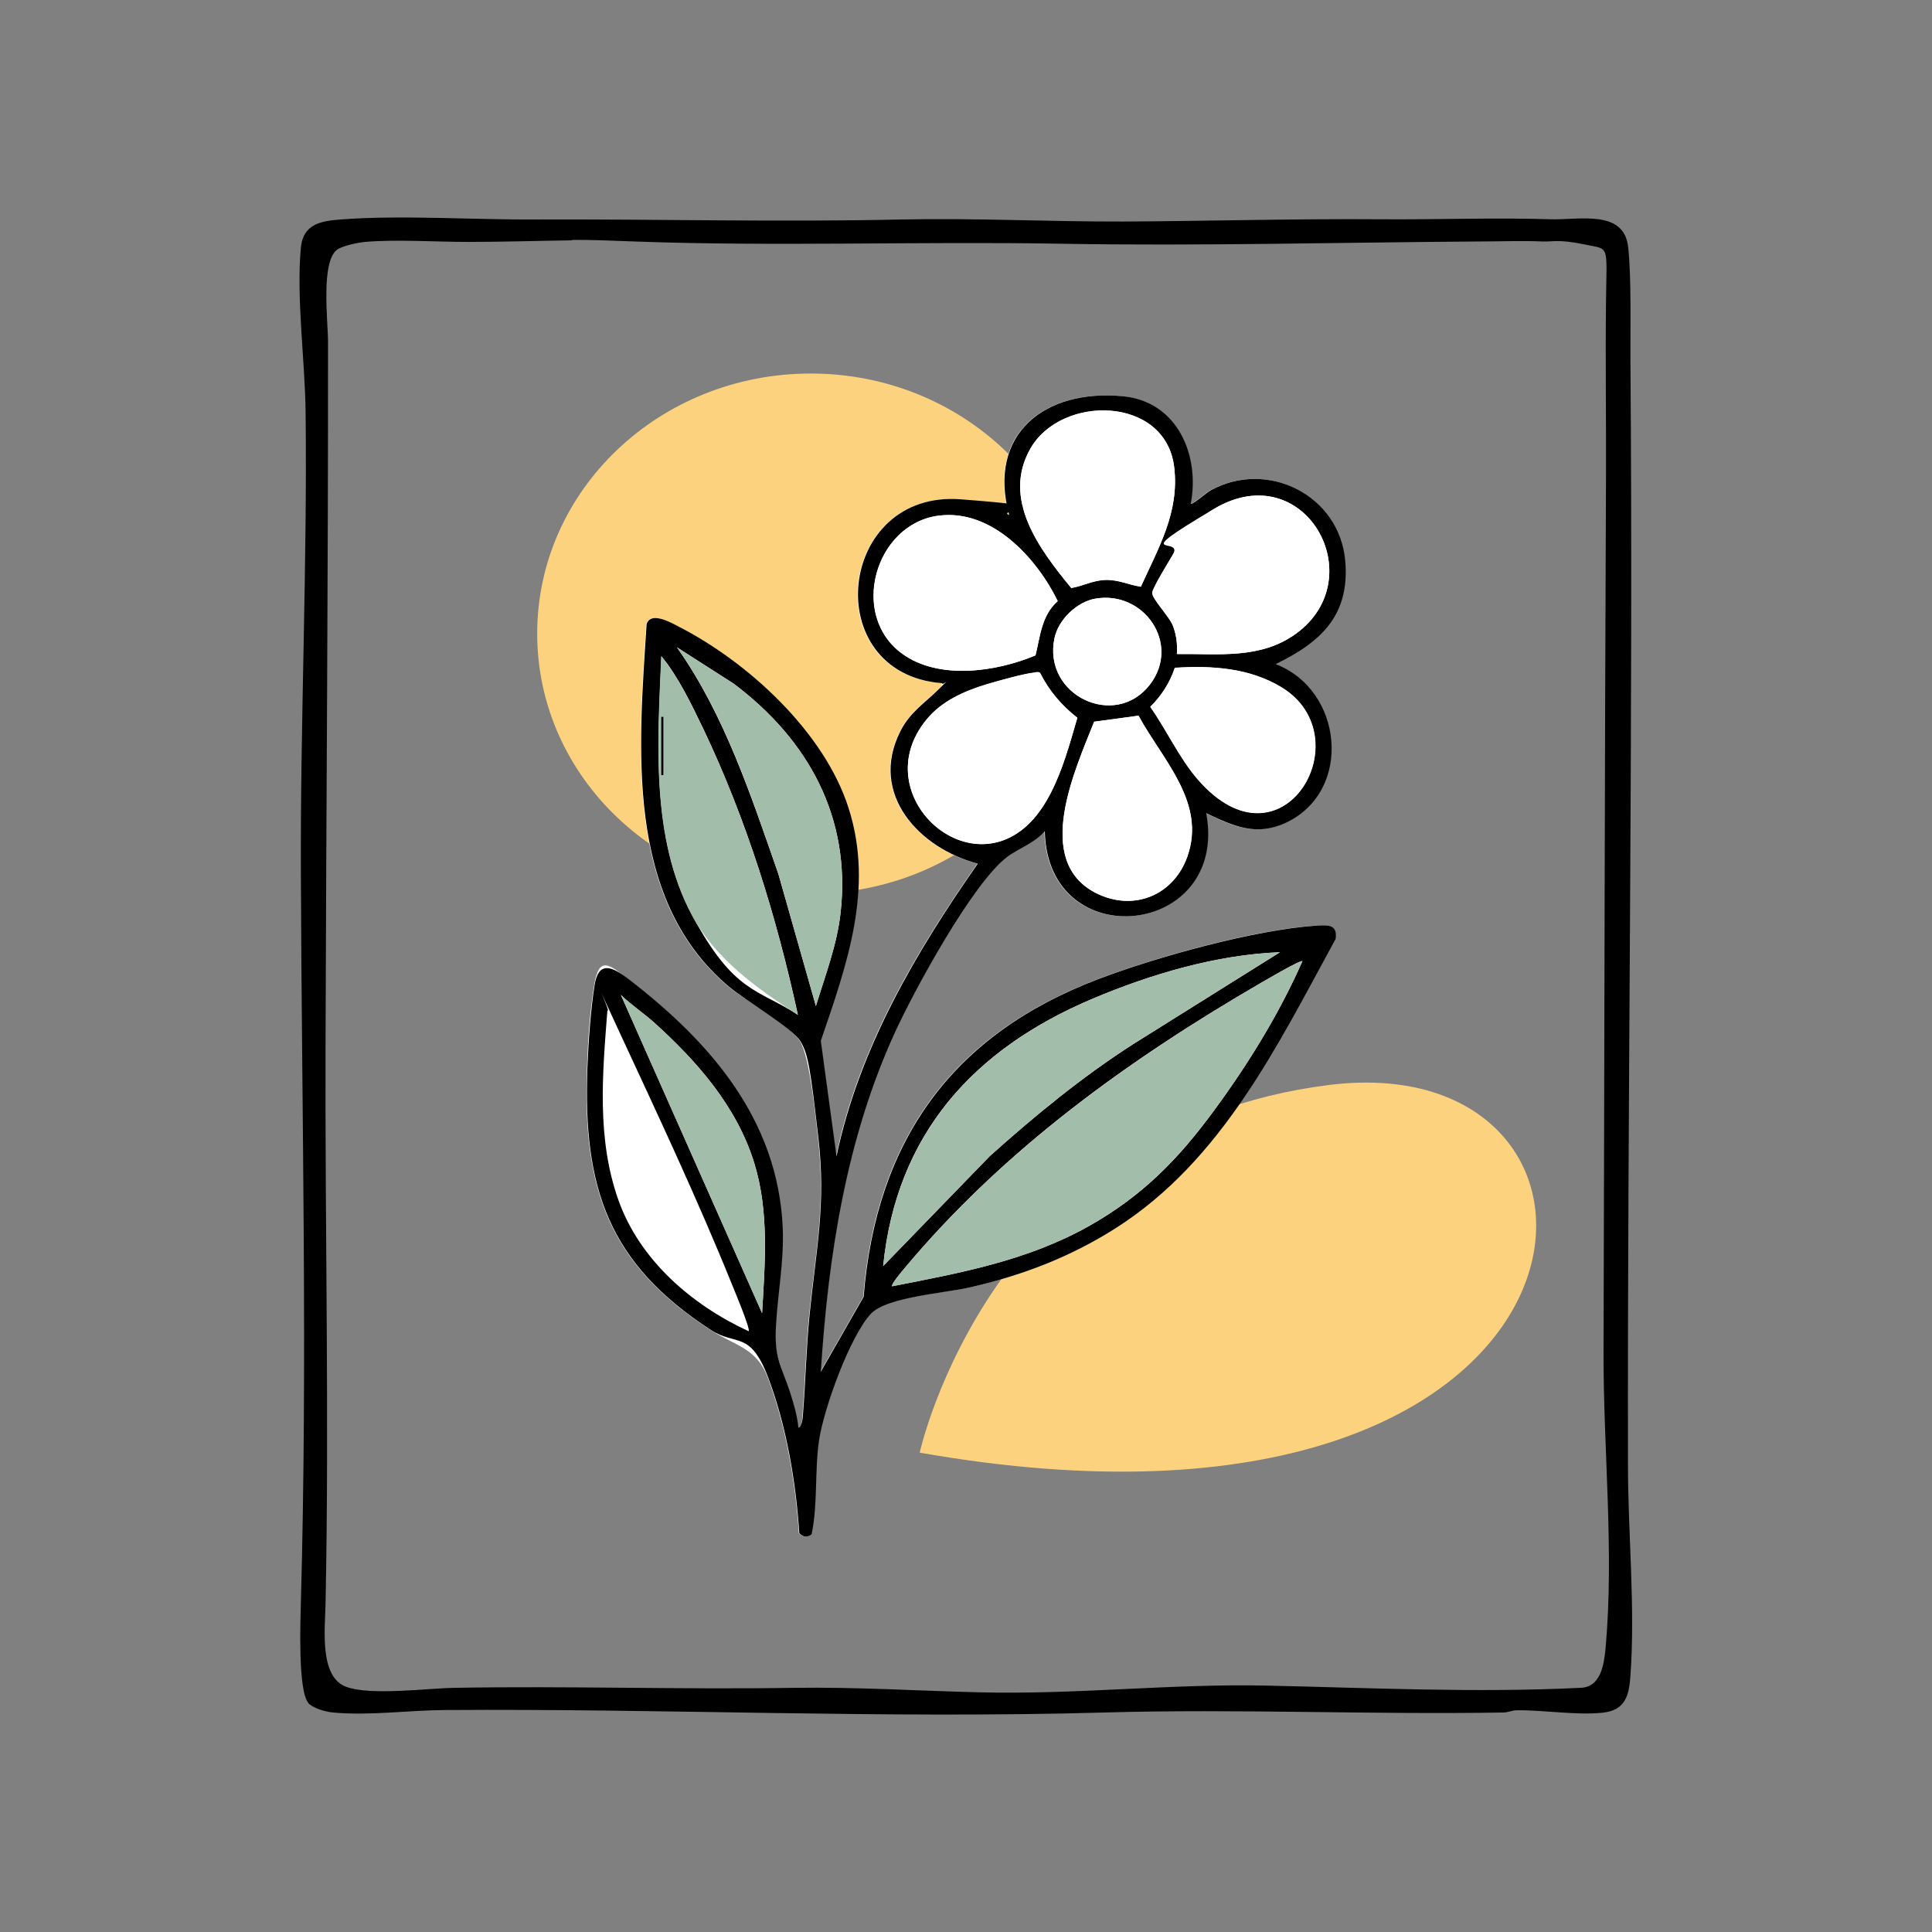
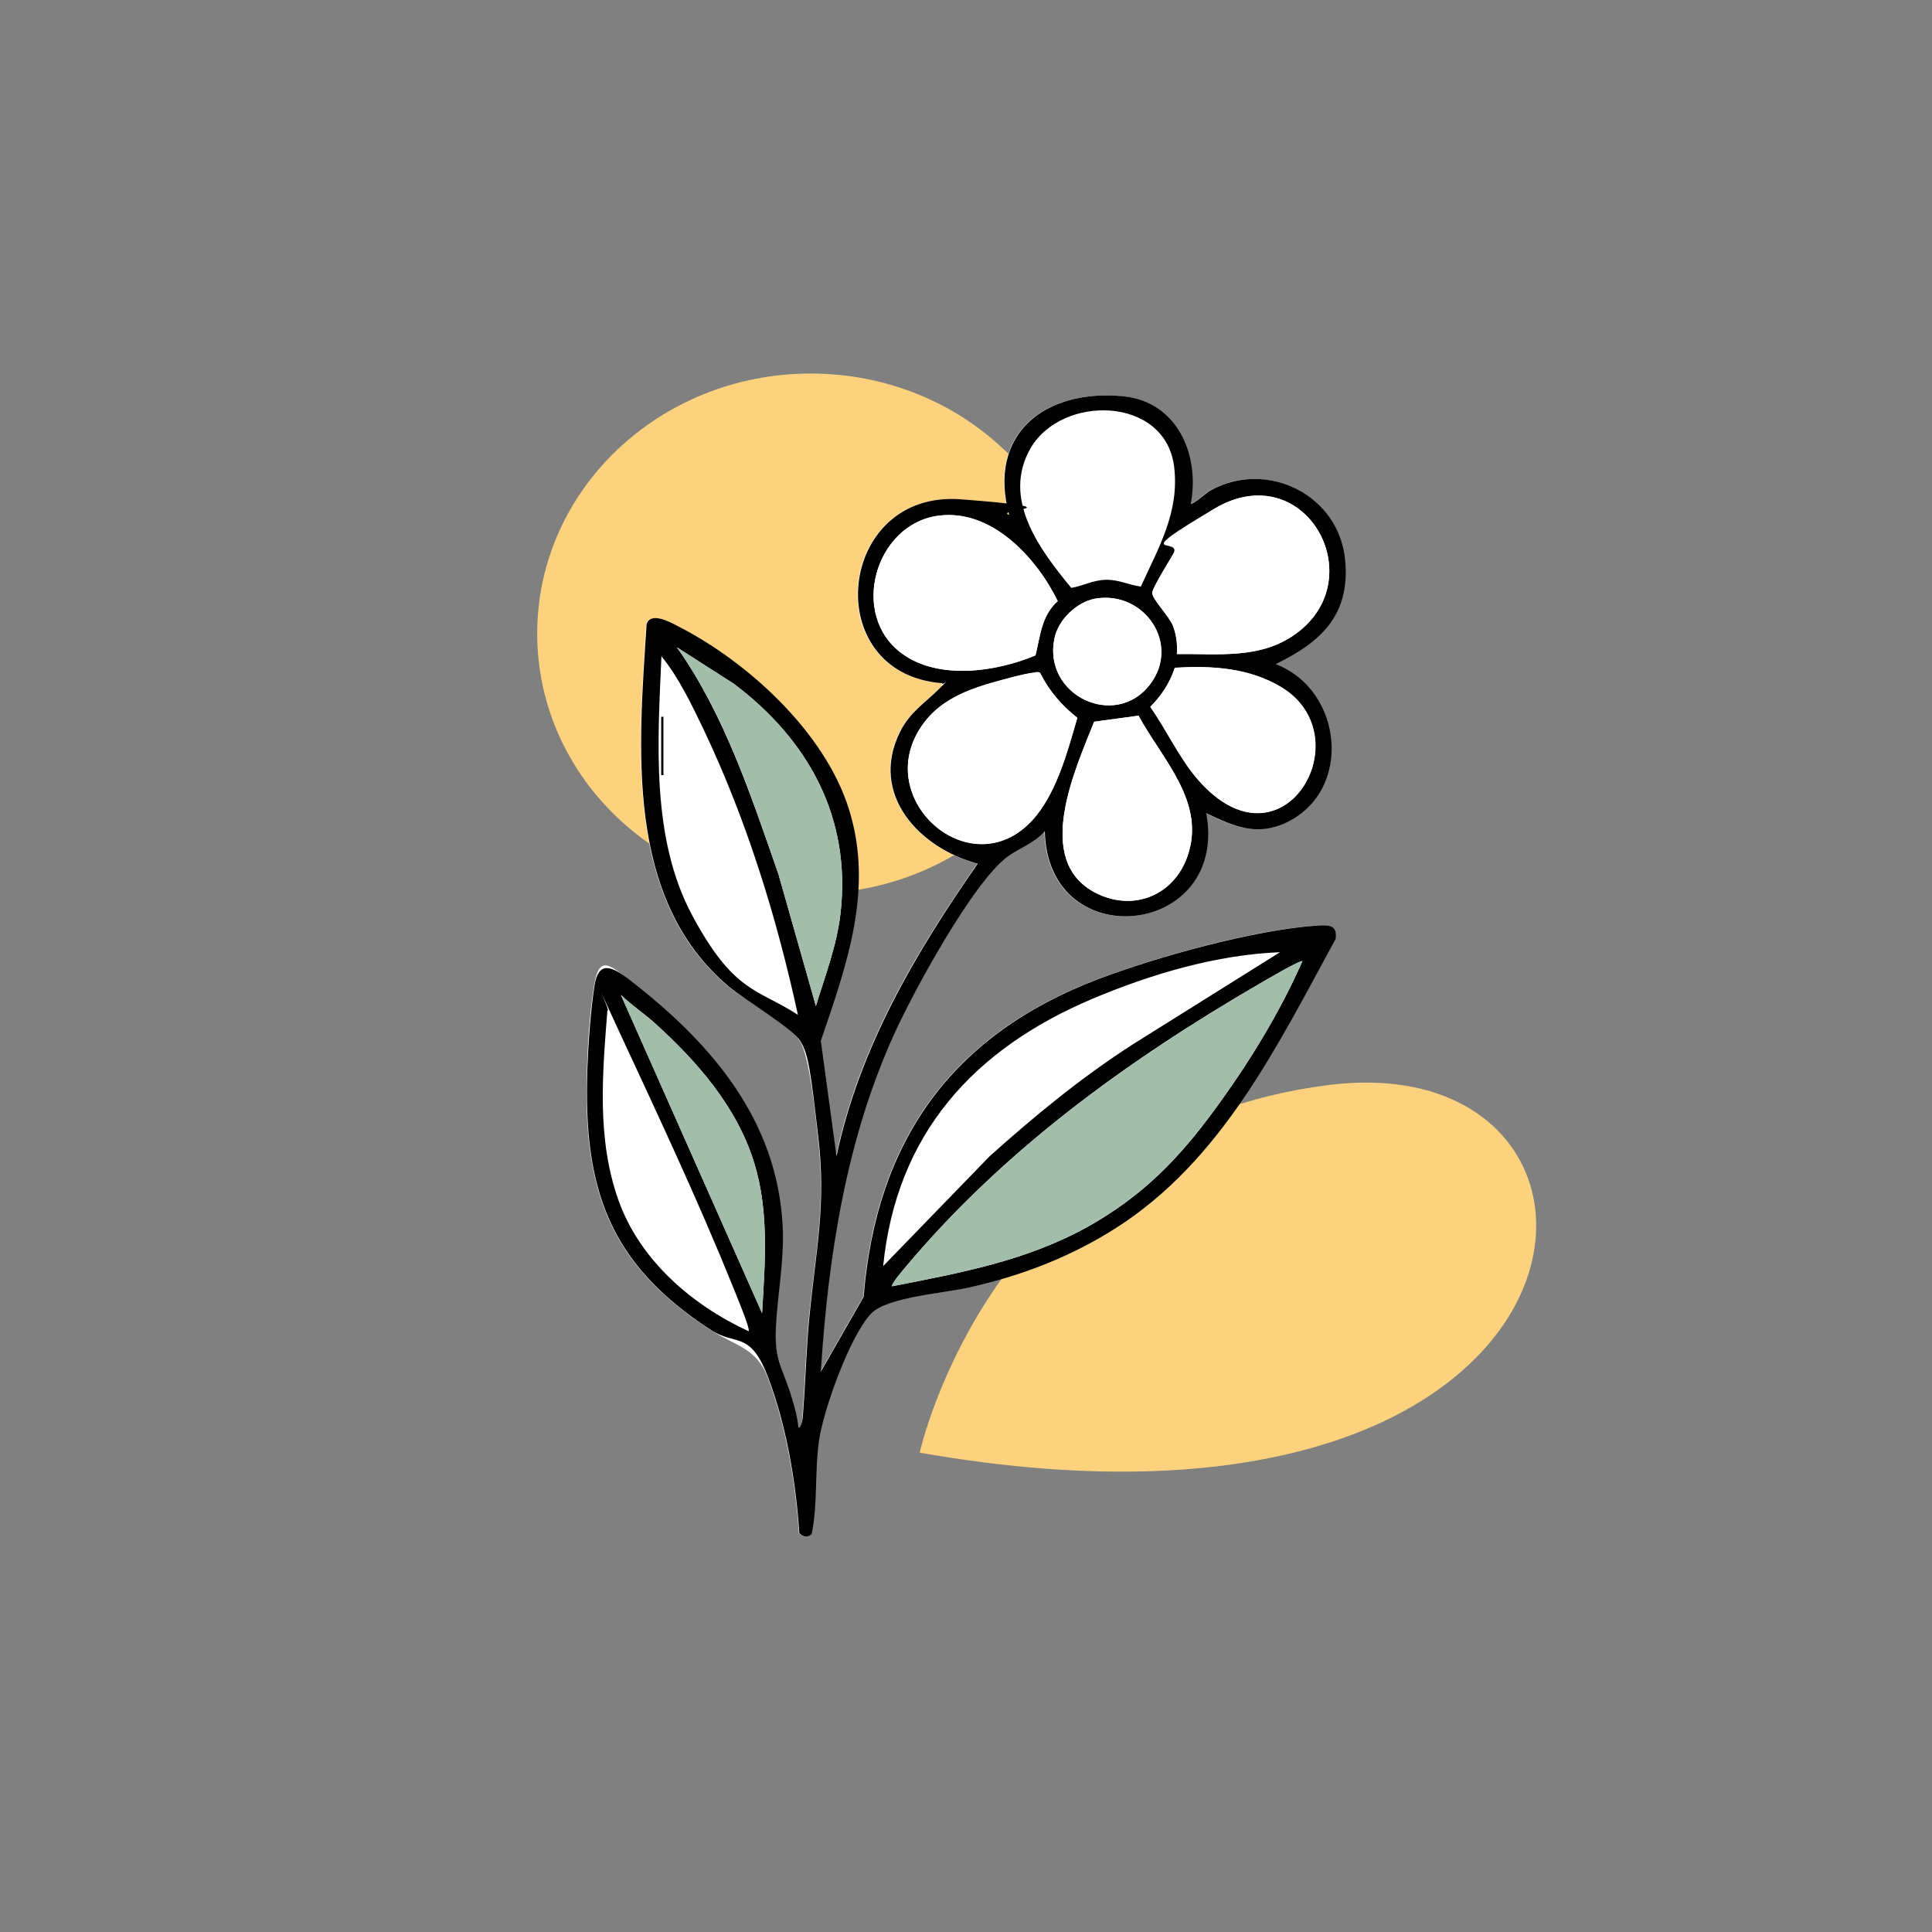
<svg xmlns="http://www.w3.org/2000/svg" version="1.1" viewBox="0 0 861.7 861.7">
  <rect x="0" y="0" width="861.7" height="861.7" fill="#808080" stroke="none" />
  <defs>
    <style> .st0 { fill: #fff; } .st1 { fill: #a3bdab; } .st2 { fill: #fcd27e; } </style>
  </defs>
  <g id="Capa_2">
    <ellipse class="st2" cx="361.6" cy="282.6" rx="122" ry="116" />
    <path class="st2" d="M410.2,647.9s31.7-145.3,182.7-164,134.2,219.8-182.7,164Z" />
  </g>
  <g id="Capa_1">
-     <path d="M137.6,759.6c-4.8-5.3-3.6-36.6-3.4-45.2,3-107.7.4-216.2,0-323.9-.3-69.1,2.9-138.2,2.1-207.1-.3-22.4-4.2-51.3-2.1-73,1-10.2,8.4-11.8,17.5-12.5,27.4-2.1,60,.2,88.1,0,54-.2,107.7,1.2,162,0,33.5-.7,65.7,1,98.9.9s76.6-1.3,115.1-1c25.3.2,50.7-.8,75.9,0,12.5.4,32.7-4.6,34.5,12.5,1.5,14.2.9,36,1,51,1.3,163.8-1.4,328.1-1.1,492.1,0,30.8,3.3,63.1,1.1,94-.6,9-2.4,15.5-12.5,16.5-11.9,1.2-25.7-1.2-38.1-1.1-2.1,0-4.1,1-6,1-59.4,1-118.5-1.7-178,0-97.7,2.8-196-1.8-294.1-1.1-16.3.1-33.6,2.6-50,1.1-3.3-.3-9-1.9-11.1-4.3ZM255.1,107.2c-15.5.2-30.8.7-46.3.7-14.4,0-32.1-1.2-46,0-3.1.3-10.1,1.7-12.5,3.5-7.3,5.6-4,31.9-4,40.9.1,104.1-.8,208.2-1.1,312-.3,83.7,1.7,167.4,0,251-.2,10.9-2.9,32.5,9.1,37,10.9,4.1,36.1.7,48.4.5,50.3-.9,100.6.8,151.1,0,28.5-.4,54.7,1.3,82.9,2,43.2,1.1,85.3-3.9,128-3,46.7,1,93.2,3.3,140,1,9.3-.1,10.7-10.4,11.4-17.6,3.9-43.3-1-88.4-.9-131.9.4-130.2.5-260.9,1.1-390.9.1-26-.3-52.3,0-78.1s1.8-22.9-9.7-25.3-14-1.1-18.7-1.3c-9.1-.4-18.9,0-28.1,0-62.1.4-124.9,2.1-186.9,1-63.4-1.1-126.7,1.3-190-1-9.1-.3-18.8-.8-27.7-.7Z" />
-   </g>
+     </g>
  <g id="Capa_3">
    <path class="st0" d="M530.9,224.7c4.2-22-6.2-45.7-30.5-48-34.5-3.2-60.3,16.8-50.5,53-7.4-2.8-13.3-6.4-21.5-7-55.4-4.2-63.7,77.7-8.5,82,.4,1.6-.2,1.6-1.1,2.4-6.5,6.5-13.3,10.6-17.6,19.4-13.8,27.9,8.7,51.8,34.7,58.7-27.8,39.8-53,82.4-63,130.5l-7-51.5c11.5-33.8,23.8-67.7,12.5-103.4-10.8-34.2-45.2-65.7-76.4-81.6-3.4-1.7-12.1-6.5-13.8-.8-3.5,54.7-9.9,122,36.3,161.3,7.8,6.6,27.8,17.4,32.3,24.7s7,34.4,8,43c3.5,30.1-.9,49.7-3.9,78.9-1.5,14.9-1.8,30-3,45s-.4,5.3-2,5.5c-.6-5.3-2.1-10.7-3.7-15.8-3.9-12.2-7-15.8-6.3-29.7s3.8-28.9,3-44.1c-2.3-48-32.2-82.6-68.6-110.4-8.1-6.2-13.1-11.2-15.3,2.6s-2.8,26-3.2,36.8c-2,53.8,9.4,87.3,55.1,117,11.2,7.2,20.6,7.9,25.6,21.4,8.1,21.6,12.3,46.4,13.8,69.2,1.7,1.8,3.6,2.1,5.5.5,2.7-13.5,1.2-28,3.3-41.8s13.8-46.8,23.3-56.7c7.1-7.4,32.8-9.2,43.5-11.5,23.5-5.3,45.2-13.6,65.5-26.5,47.3-30.2,72-81.3,98.1-129,1-6.3-2.9-6.3-8.1-6-27.7,1.7-71.8,14-98,24-65,24.8-98.8,71.9-104.4,141.6l-19.1,33.4c3.4-51.6,11.4-104.1,33.1-151.4,8.6-18.6,34.7-66.5,49.9-78.1s12.3-6.2,16.9-11.6c1.2,56.1,82.2,47.2,72-8,12.1,5.8,22.4,10.5,35.7,4.2,29.8-14.1,25.4-59.1-4.7-70.7,20.2-9.8,33.1-21.8,31-46-2.5-29.4-34.8-45.6-60.4-31.3-1.4.8-8,6.6-8.7,5.8Z" />
    <path d="M530.9,224.7c.7.8,7.3-5,8.7-5.8,25.5-14.3,57.9,1.9,60.4,31.3,2.1,24.2-10.8,36.2-31,46,30.1,11.6,34.5,56.5,4.7,70.7-13.3,6.3-23.5,1.6-35.7-4.2,10.2,55.2-70.8,64.1-72,8-4.6,5.4-11.7,7.6-16.9,11.6-15.3,11.6-41.4,59.5-49.9,78.1-21.7,47.2-29.8,99.7-33.1,151.4l19.1-33.4c5.6-69.6,39.4-116.8,104.4-141.6,26.2-10,70.3-22.2,98-24,5.1-.3,9-.3,8.1,6-26.1,47.8-50.7,98.8-98.1,129-20.3,12.9-42,21.2-65.5,26.5-10.6,2.4-36.4,4.2-43.5,11.5-9.5,9.9-21.3,42.9-23.3,56.7s-.5,28.3-3.3,41.8c-2,1.6-3.8,1.3-5.5-.5-1.5-22.8-5.7-47.7-13.8-69.2s-14.4-14.1-25.6-21.4c-45.7-29.7-57.1-63.2-55.1-117,.4-10.9,1.5-26.2,3.2-36.8s7.3-8.8,15.3-2.6c36.3,27.9,66.3,62.4,68.6,110.4.7,15.2-2.2,29.3-3,44.1s2.3,17.5,6.3,29.7c1.6,5.1,3.2,10.4,3.7,15.8,1.6-.2,1.9-4.3,2-5.5,1.2-15,1.5-30,3-45,2.9-29.2,7.4-48.8,3.9-78.9s-4.4-37.1-8-43-24.5-18.1-32.3-24.7c-46.2-39.3-39.8-106.5-36.3-161.3,1.7-5.7,10.4-1,13.8.8,31.3,15.9,65.7,47.4,76.4,81.6,11.3,35.8-1,69.7-12.5,103.4l7,51.5c10.1-48.1,35.2-90.7,63-130.5-26-6.9-48.5-30.8-34.7-58.7,4.3-8.8,11.1-12.9,17.6-19.4s1.4-.9,1.1-2.4c-55.1-4.3-46.9-86.3,8.5-82s14.1,4.2,21.5,7c-9.8-36.2,15.9-56.2,50.5-53,24.3,2.2,34.7,26,30.5,48ZM508.8,261.7c7.9-17.4,17.3-33.2,14.9-53.4-3.8-31.8-50.2-32.5-64.1-8.3-12.9,22.6,4.1,45.1,18.2,62.2,5.4-.9,9.7-3.5,15.5-3.6s10,2.3,15.5,3ZM524.9,291.7c18.5-.2,37.5,2.5,53.3-9.2,34-25,3.6-79.4-36.6-55.6s-13.3,11.8-18.5,20.5c-1.4,2.3-9.1,15.6-9.2,16.9-.2,2.7,7.6,10.6,9.2,14.7s2.1,8.3,1.8,12.7ZM418.6,230c-28.3,3.7-39.9,44.4-16.1,61.6,16.3,11.8,41.8,8.1,59.4.7,2.1-8.8,2.7-17.8,9.9-24.2-9.4-19.3-29.5-41.2-53.1-38.1ZM488.6,267c-8.3,1.4-16.6,9.4-18.3,17.7-5.3,25.4,27.1,40.8,42.6,20.6,13.9-18.1-2.6-42-24.3-38.3ZM363.9,448.7c4.2-13.7,9.4-27.2,11-41.5,4.8-42.6-14.4-77.3-47.7-102.3l-25.3-16.2c21.3,30.1,33.2,66.6,45.3,101.2l16.7,58.8ZM355.9,452.7c-9.5-43.7-22.9-87-42.1-127.4-5.3-11-11.2-23.4-18.8-32.6-1.6,37.9-4.8,81.1,13.8,115.7s29,32.5,47.2,44.3ZM524,297.9c-2.2,6.6-6,12.4-10.9,17.3,7.3,10.4,13,23,21.3,32.5,37.6,43.2,73.7-19,37.2-41.2-14.3-8.7-31.2-9.7-47.5-8.7ZM461.7,299.9c-4.8.4-16.7,3.8-21.8,5.3-9.8,3-19.8,7.4-26.5,15.5-28.3,34,20.9,77.9,48.9,42.9,9.5-11.8,14.1-29.2,18.2-43.5-7.1-5.6-12.5-11.9-16.6-20-.7-.6-1.4-.3-2.2-.3ZM488,321.9c-8.4,21.3-27.4,62,.8,76.4,16.6,8.4,34.6,1.2,40.8-16.3,8.5-24.2-11.2-43.2-21.8-62.8l-19.8,2.7ZM570.9,424.7c-28.3,1.1-57.7,9.8-83.7,20.8-53,22.4-87.4,60.3-93.3,119.2l47.5-49c20.2-18.1,41.1-35.3,64-50l65.5-41ZM580.9,428.7c-.8-.7-16.6,8.6-18.7,9.8-59.2,34.4-114.6,74.3-158.8,127.2-.8,1-6.2,7.3-5.5,8,30.6-6,60.2-11.4,87.7-26.8,24-13.5,40.1-30,56.1-51.9,15.2-20.7,28.8-42.8,39.2-66.3ZM339.9,585.7c1.3-22.4,3.2-45.3-3.5-67-7.8-25.3-25.7-45.5-44.5-62.5-4.8-4.3-10.4-8-15-12.5l63,142ZM333.9,593.7c.9-.9-6.4-18.3-7.5-21-15.5-38.3-33.2-75.9-50.6-113.4s-2.6-6.7-4.9-8.6c-2.2,28.4-4.8,57.1,4.9,84.5,9.5,26.8,32.7,46.8,58,58.5Z" />
    <path class="st1" d="M580.9,428.7c-10.4,23.5-24,45.6-39.2,66.3-16.1,21.9-32.2,38.4-56.1,51.9-27.5,15.4-57.1,20.8-87.7,26.8-.7-.7,4.6-7,5.5-8,44.2-52.8,99.6-92.8,158.8-127.2,2.1-1.2,17.9-10.5,18.7-9.8Z" />
-     <path class="st1" d="M570.9,424.7l-65.5,41c-22.9,14.7-43.8,31.9-64,50l-47.5,49c6-58.9,40.4-96.8,93.3-119.2,26-11,55.4-19.7,83.7-20.8Z" />
    <path class="st0" d="M418.6,230c23.7-3.1,43.7,18.8,53.1,38.1-7.2,6.4-7.7,15.4-9.9,24.2-17.6,7.4-43.1,11.1-59.4-.7-23.8-17.2-12.2-57.8,16.1-61.6Z" />
-     <path class="st0" d="M508.8,261.7c-5.4-.8-9.7-3.1-15.5-3s-10.1,2.7-15.5,3.6c-14.1-17.2-31.2-39.6-18.2-62.2,13.8-24.2,60.3-23.5,64.1,8.3,2.4,20.1-7,35.9-14.9,53.4Z" />
    <path class="st0" d="M524.9,291.7c.3-4.4-.2-8.6-1.8-12.7s-9.5-12.1-9.2-14.7,7.8-14.5,9.2-16.9c5.2-8.7,9.5-15.2,18.5-20.5,40.3-23.8,70.6,30.7,36.6,55.6-15.9,11.6-34.8,9-53.3,9.2Z" />
    <path class="st0" d="M461.7,299.9c.8,0,1.5-.3,2.2.3,4.1,8.1,9.5,14.4,16.6,20-4.2,14.3-8.8,31.7-18.2,43.5-28.1,34.9-77.2-8.9-48.9-42.9,6.7-8.1,16.7-12.5,26.5-15.5,5.1-1.5,17-4.9,21.8-5.3Z" />
-     <path class="st1" d="M355.9,452.7c-18.2-11.8-36.6-24.8-47.2-44.3-18.6-34.6-15.4-77.7-13.8-115.7,7.6,9.2,13.6,21.6,18.8,32.6,19.3,40.3,32.7,83.7,42.1,127.4ZM295.9,345.7v-26h-1v26h1Z" />
    <path class="st0" d="M488,321.9l19.8-2.7c10.6,19.6,30.3,38.6,21.8,62.8-6.2,17.5-24.2,24.7-40.8,16.3-28.2-14.3-9.2-55.1-.8-76.4Z" />
    <path class="st1" d="M363.9,448.7l-16.7-58.8c-12-34.6-23.9-71.2-45.3-101.2l25.3,16.2c33.3,25,52.5,59.7,47.7,102.3-1.6,14.3-6.8,27.8-11,41.5Z" />
    <path class="st0" d="M524,297.9c16.3-1.1,33.2,0,47.5,8.7,36.5,22.2.4,84.4-37.2,41.2-8.3-9.5-14-22.2-21.3-32.5,5-4.9,8.7-10.7,10.9-17.3Z" />
    <path class="st1" d="M339.9,585.7l-63-142c4.6,4.5,10.2,8.2,15,12.5,18.8,17,36.7,37.2,44.5,62.5,6.7,21.7,4.8,44.6,3.5,67Z" />
    <path class="st0" d="M488.6,267c21.7-3.7,38.1,20.2,24.3,38.3-15.5,20.2-47.9,4.9-42.6-20.6,1.7-8.3,10-16.3,18.3-17.7Z" />
    <rect x="294.9" y="319.7" width="1" height="26" />
  </g>
</svg>